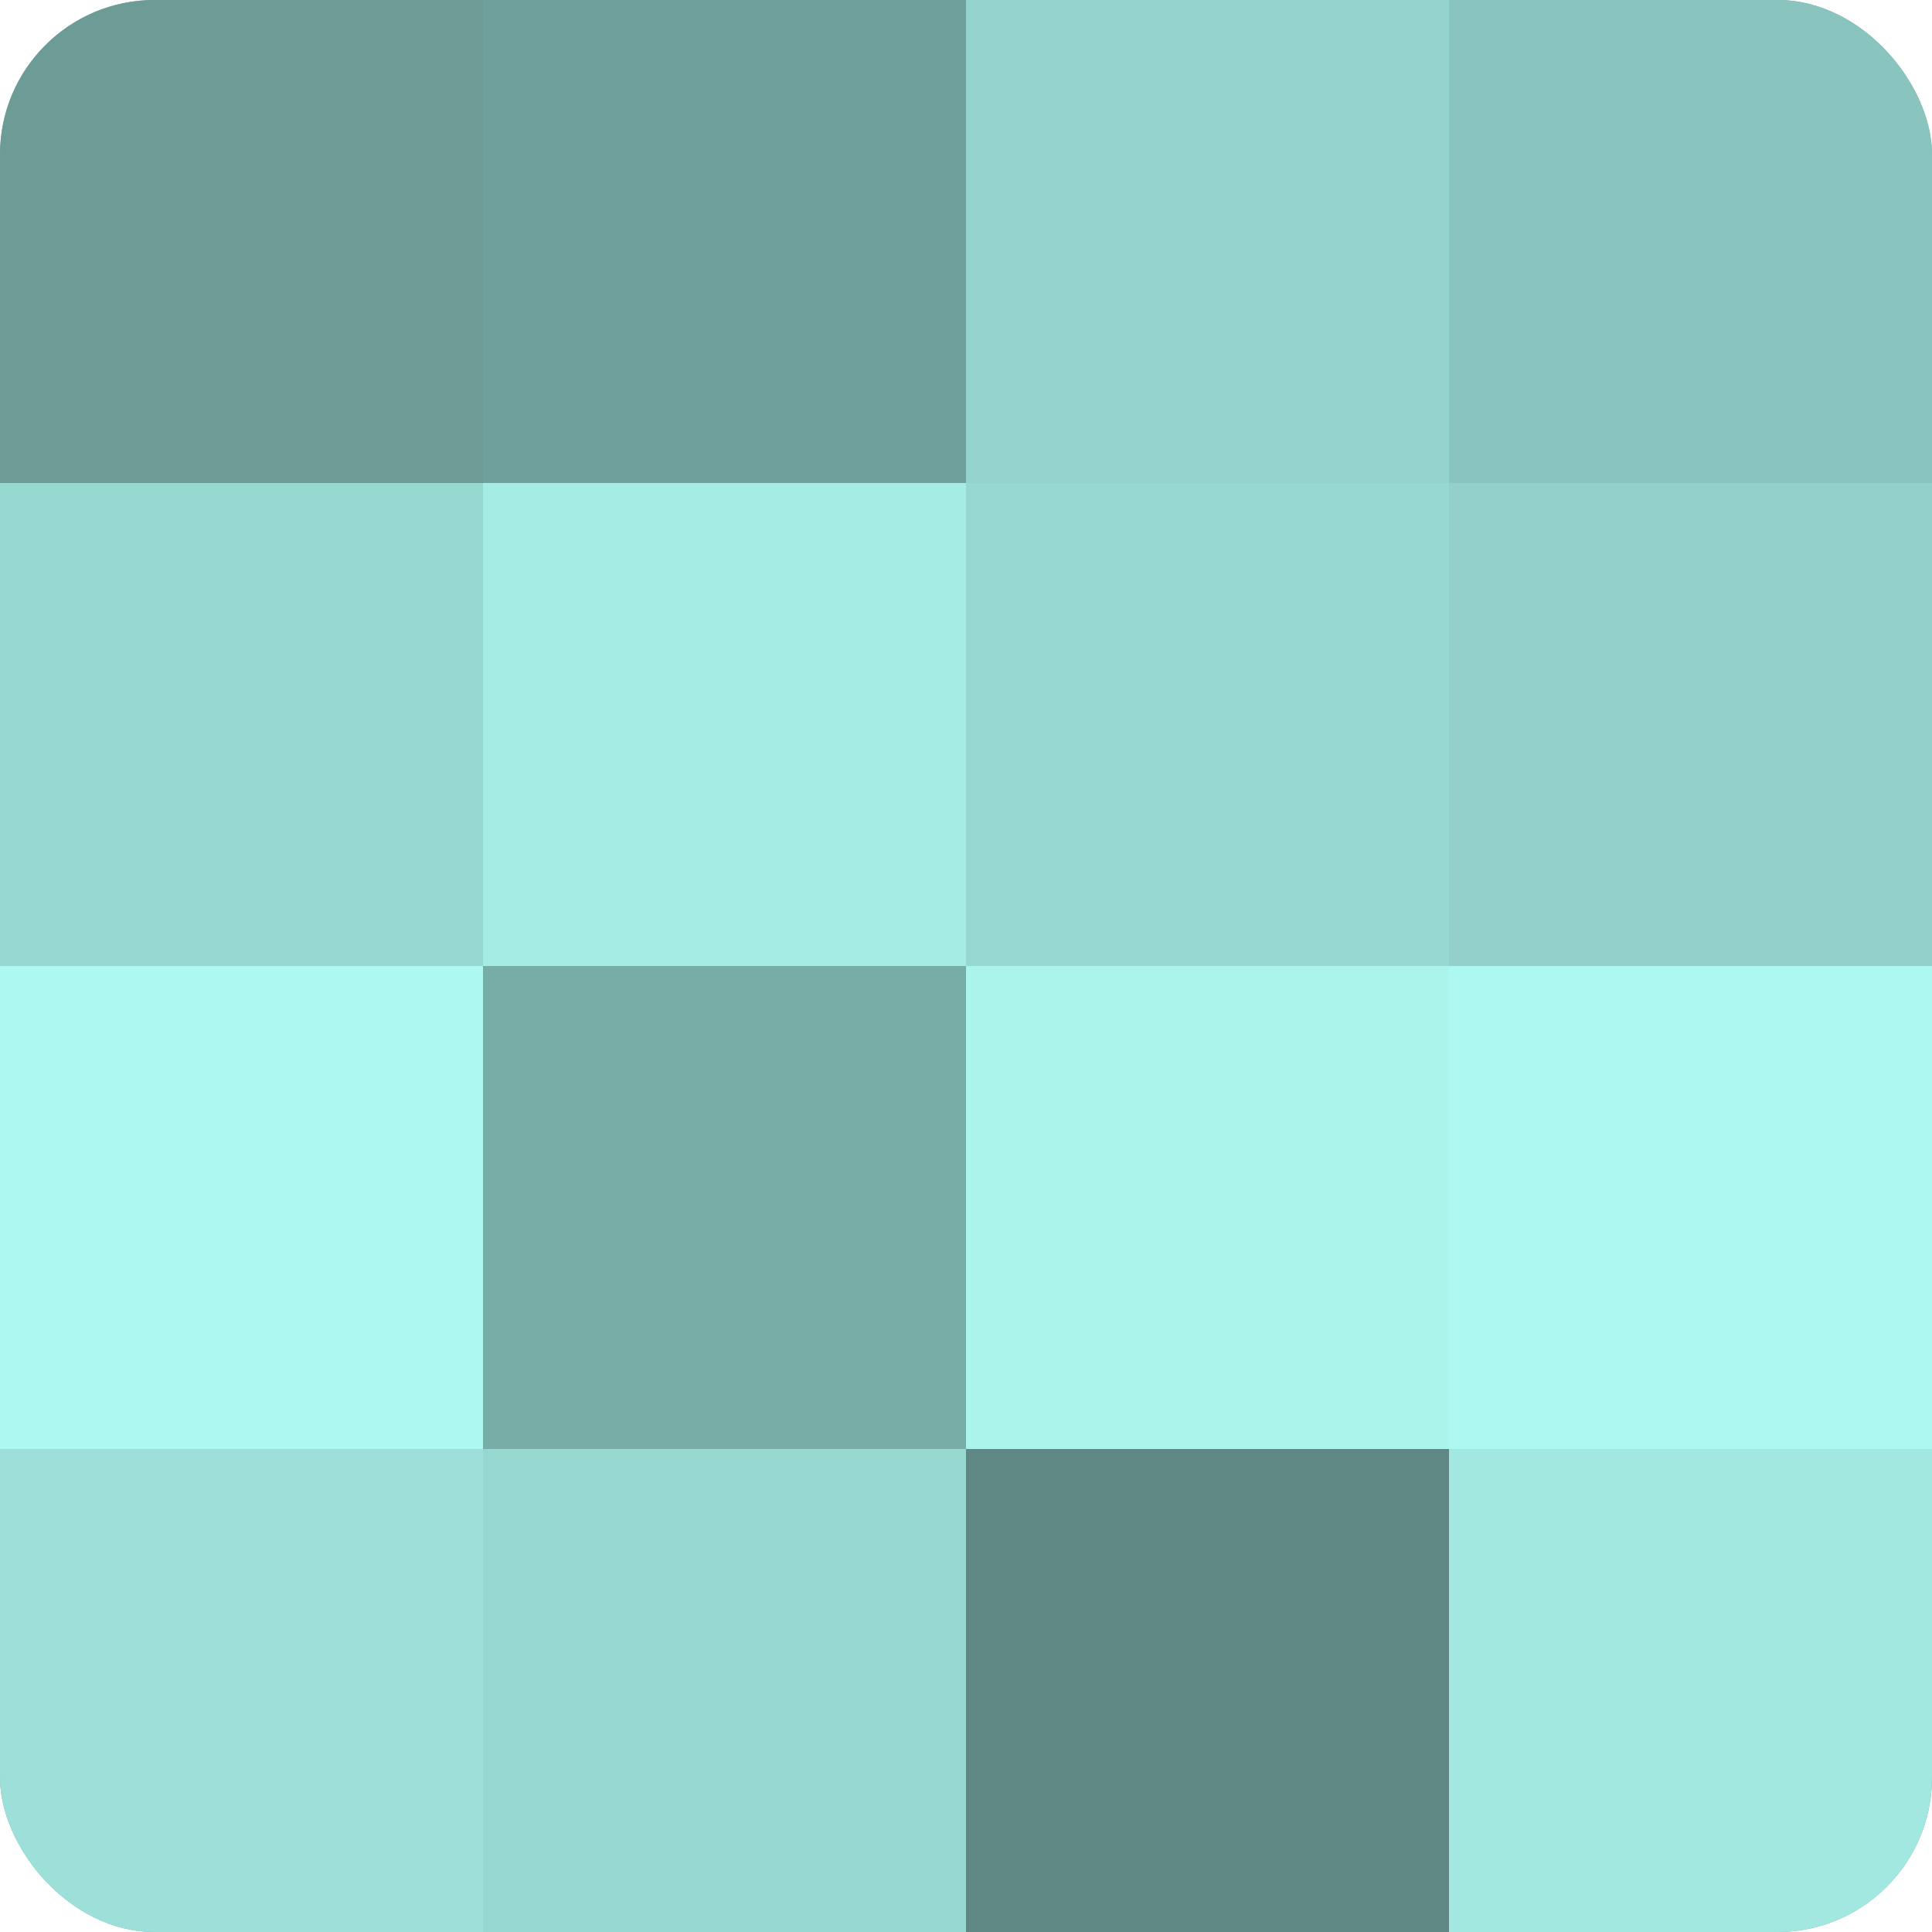
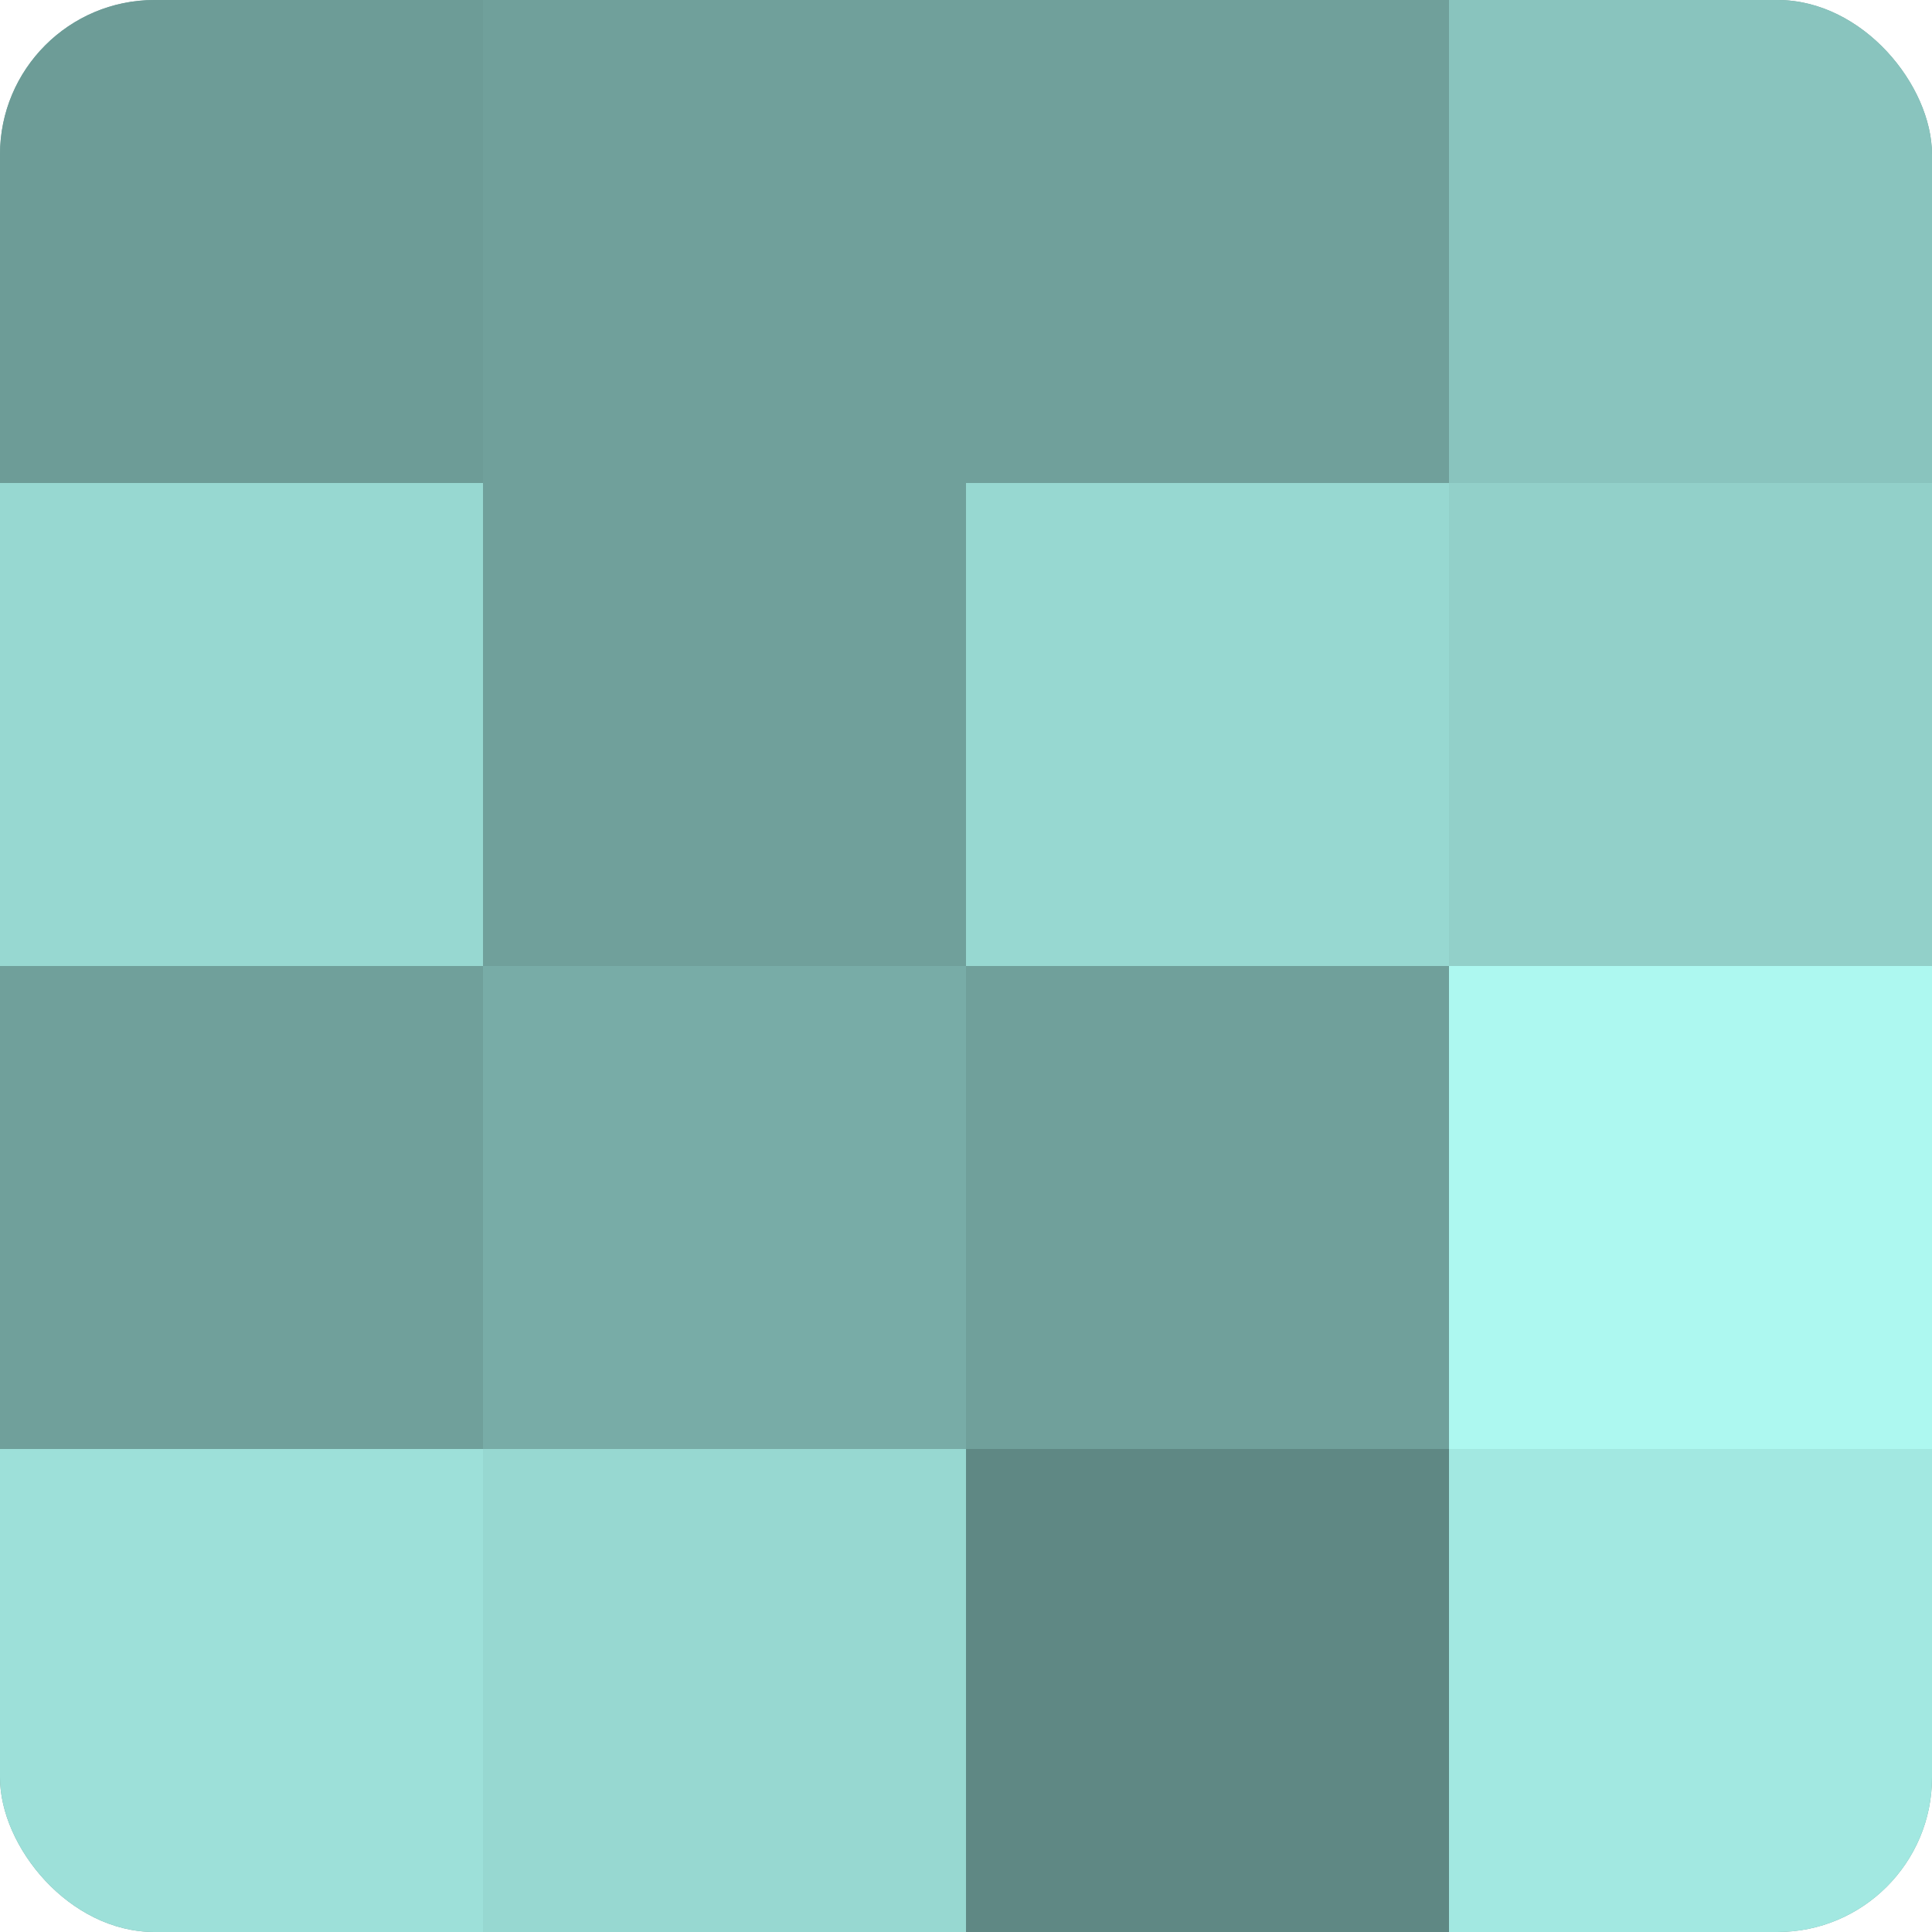
<svg xmlns="http://www.w3.org/2000/svg" width="60" height="60" viewBox="0 0 100 100" preserveAspectRatio="xMidYMid meet">
  <defs>
    <clipPath id="c" width="100" height="100">
      <rect width="100" height="100" rx="8" ry="8" />
    </clipPath>
  </defs>
  <g clip-path="url(#c)">
    <rect width="100" height="100" fill="#70a09b" />
    <rect width="25" height="25" fill="#6d9c97" />
    <rect y="25" width="25" height="25" fill="#97d8d1" />
-     <rect y="50" width="25" height="25" fill="#adf8f0" />
    <rect y="75" width="25" height="25" fill="#9de0d9" />
    <rect x="25" width="25" height="25" fill="#70a09b" />
-     <rect x="25" y="25" width="25" height="25" fill="#a5ece5" />
    <rect x="25" y="50" width="25" height="25" fill="#78aca7" />
    <rect x="25" y="75" width="25" height="25" fill="#97d8d1" />
-     <rect x="50" width="25" height="25" fill="#94d4cd" />
    <rect x="50" y="25" width="25" height="25" fill="#97d8d1" />
-     <rect x="50" y="50" width="25" height="25" fill="#abf4ec" />
    <rect x="50" y="75" width="25" height="25" fill="#5f8884" />
    <rect x="75" width="25" height="25" fill="#89c4be" />
    <rect x="75" y="25" width="25" height="25" fill="#92d0c9" />
    <rect x="75" y="50" width="25" height="25" fill="#adf8f0" />
    <rect x="75" y="75" width="25" height="25" fill="#a2e8e1" />
  </g>
</svg>